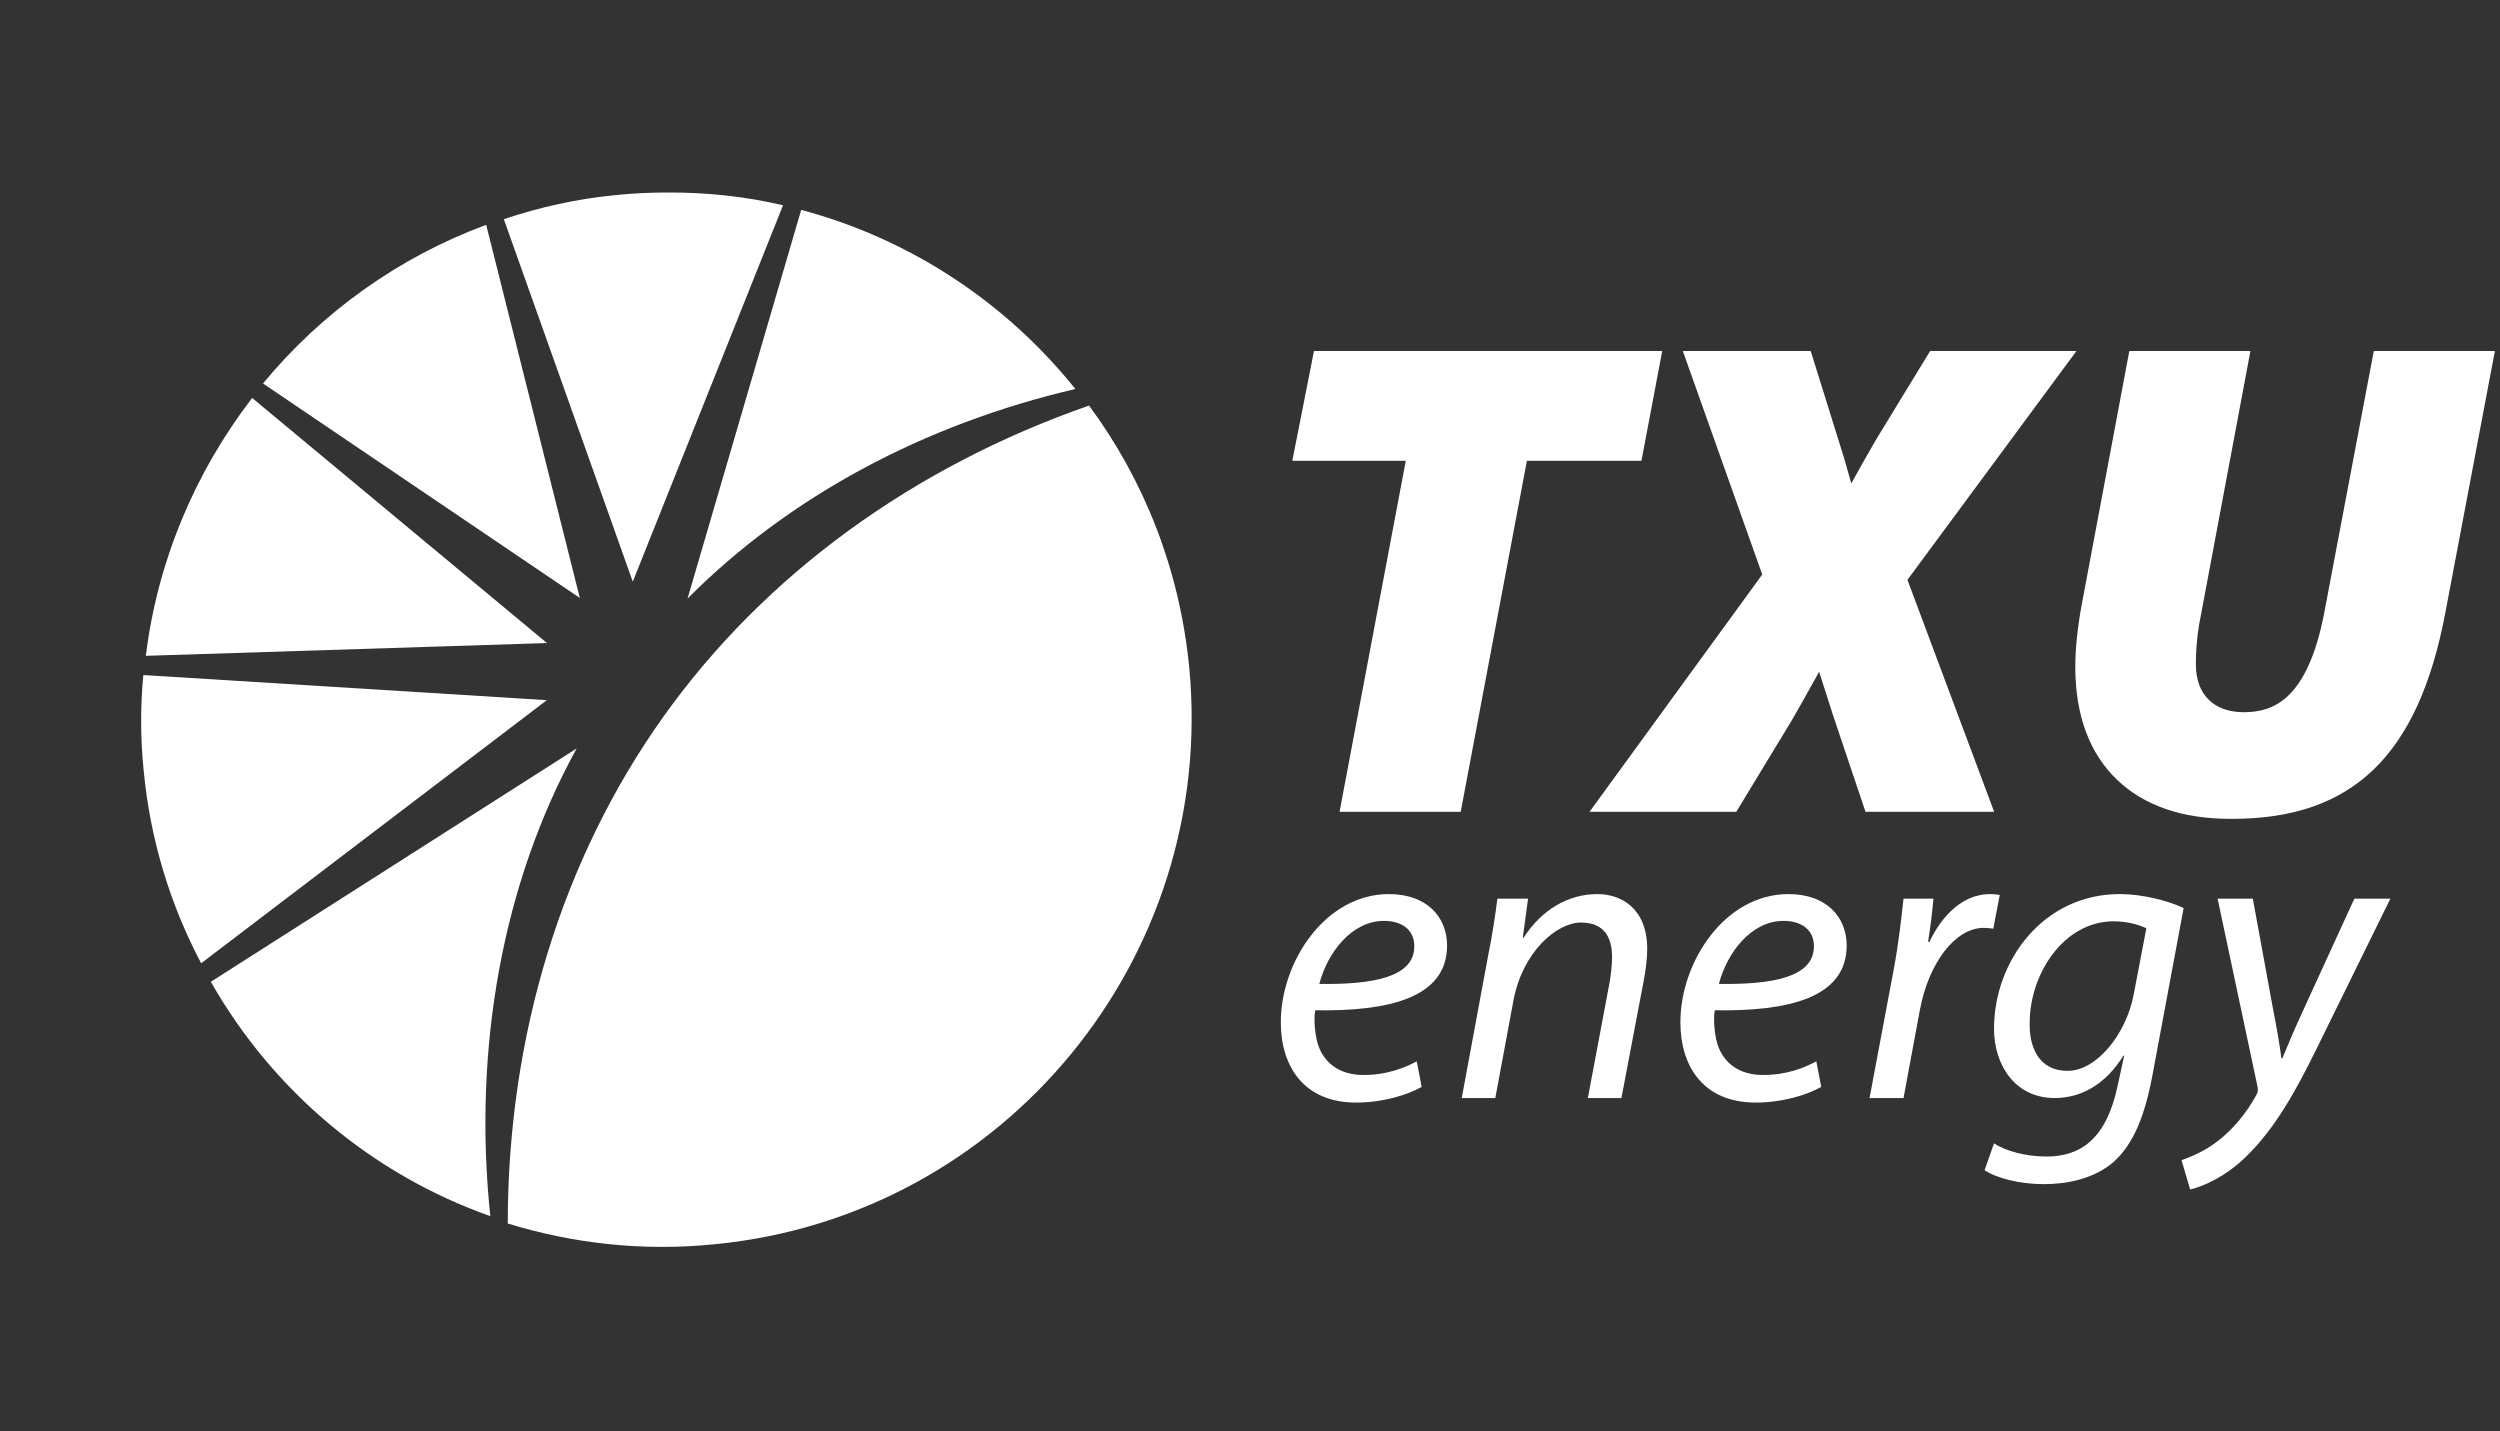
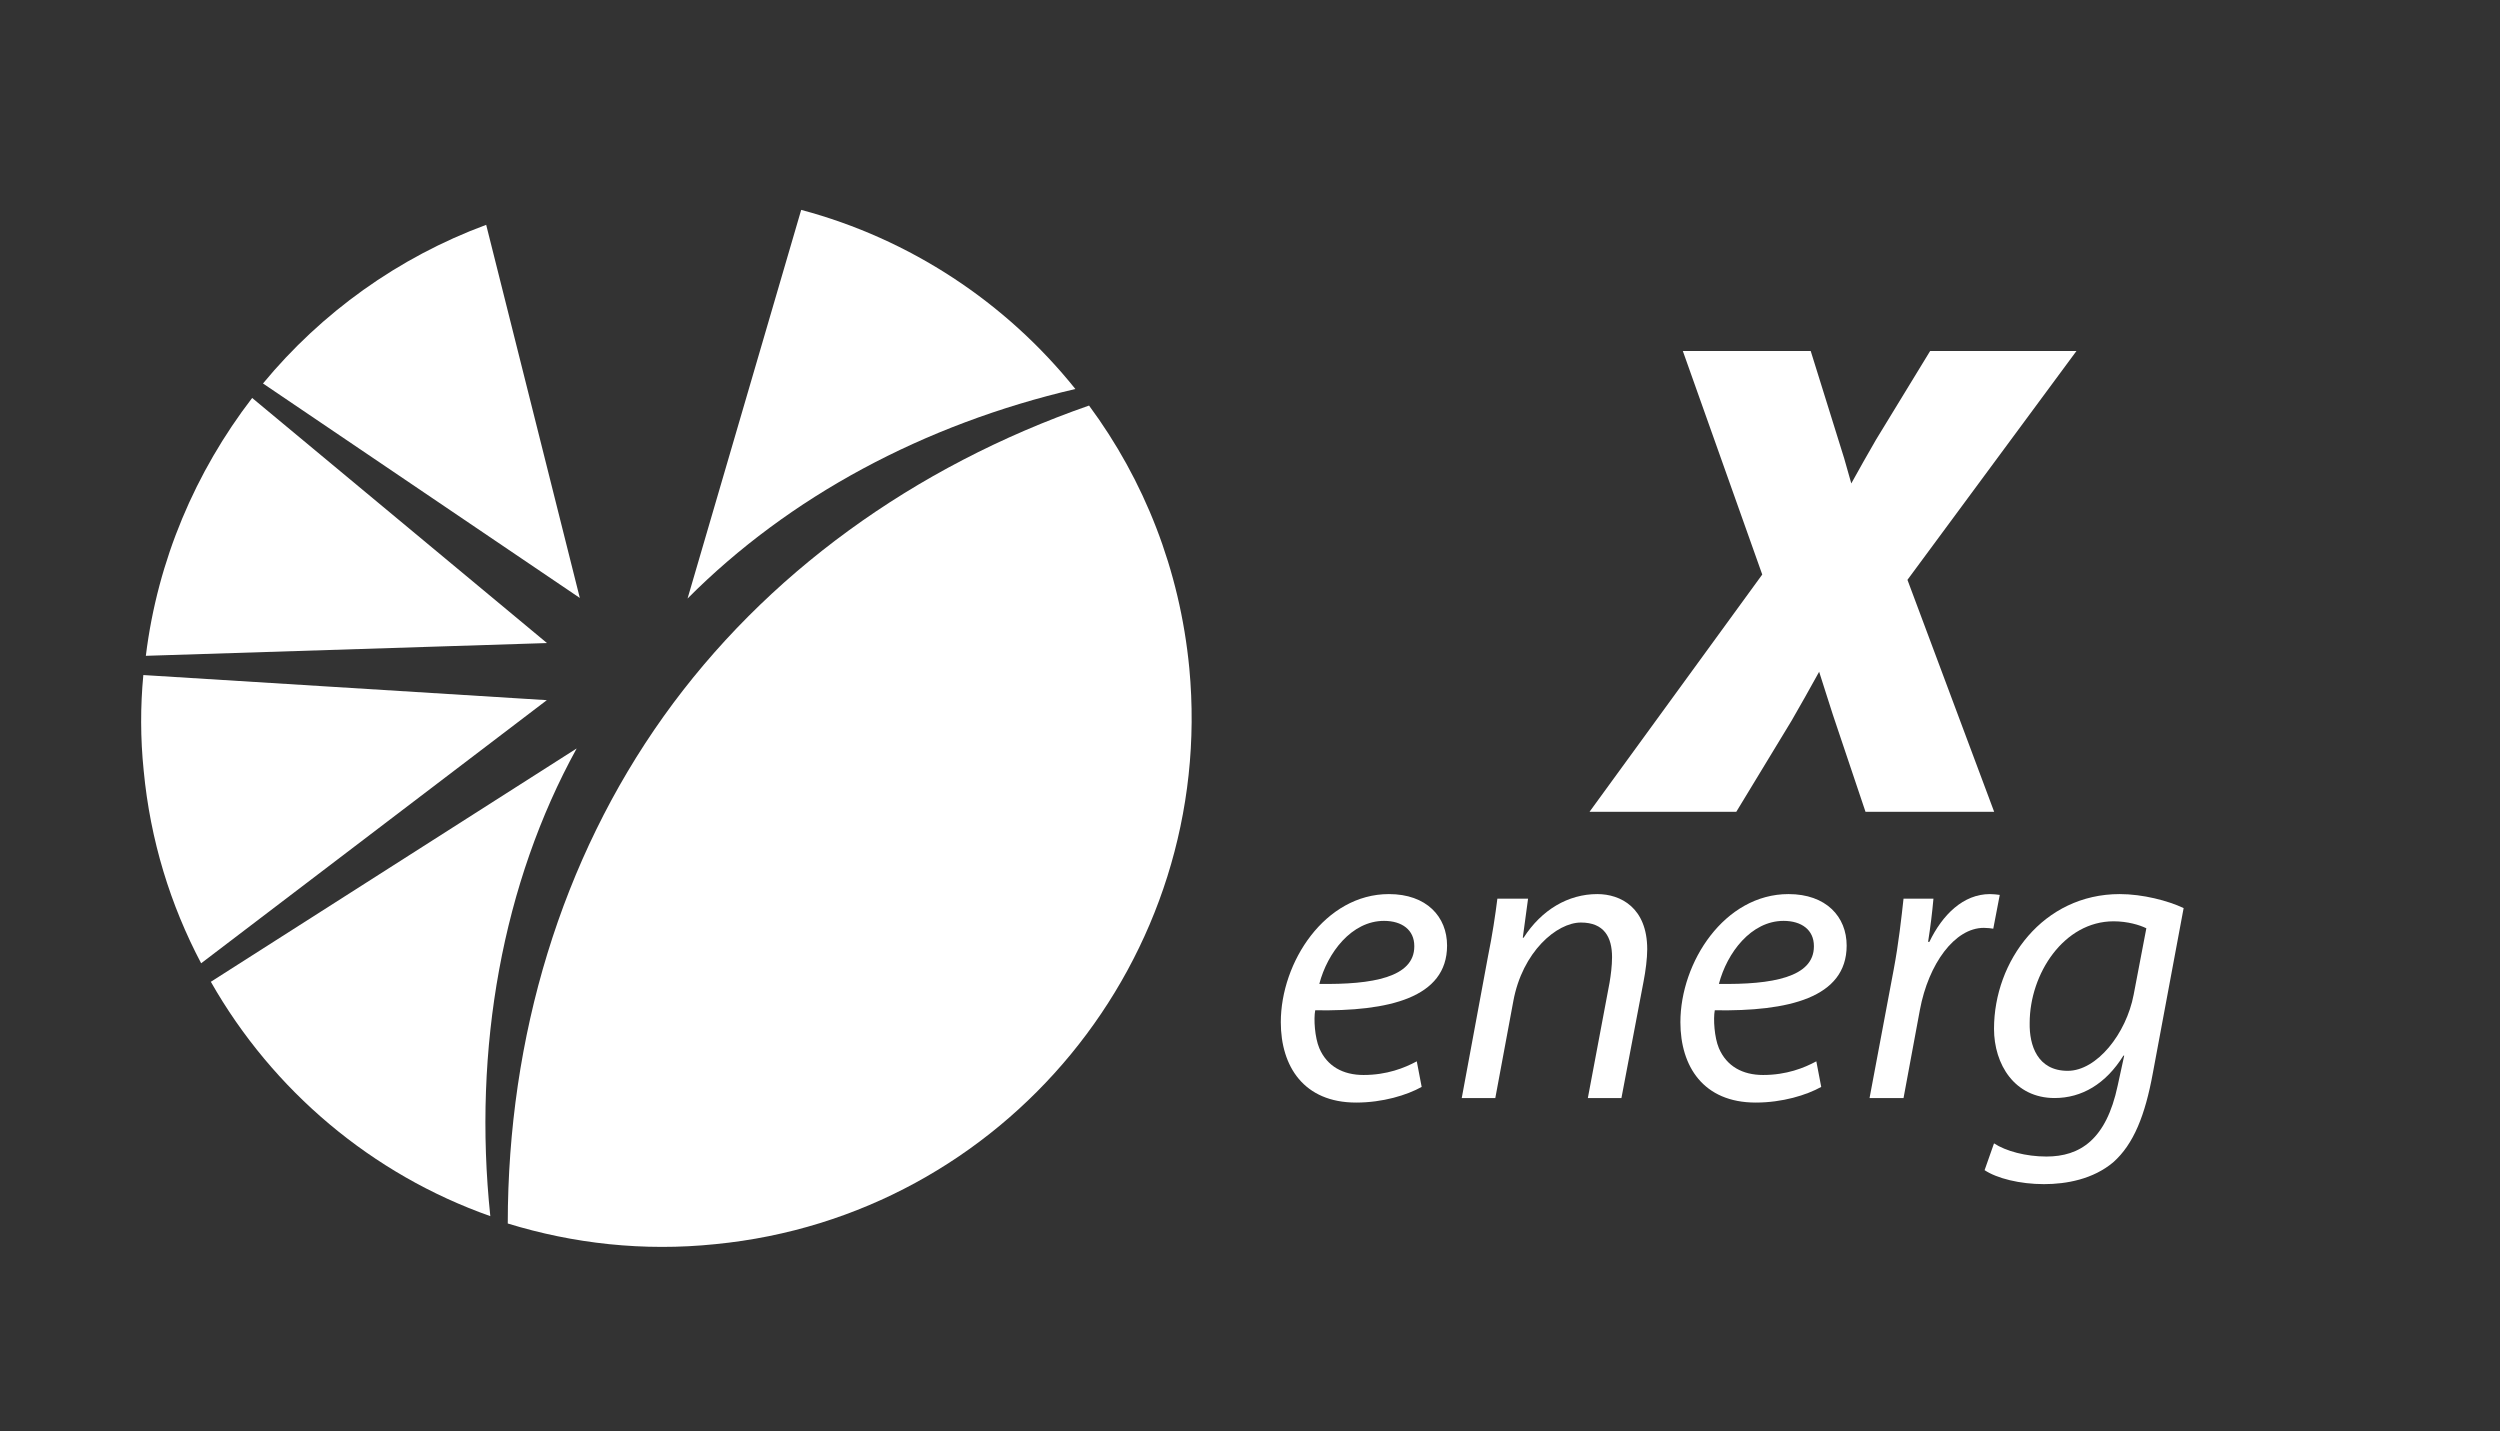
<svg xmlns="http://www.w3.org/2000/svg" width="145px" height="83px" viewBox="0 0 145 83" version="1.1">
  <rect x="0" y="0" width="145" height="83" fill="#333333" stroke="none" />
  <title>2C9F0214-C399-4EB8-93AE-DAC45C91BB09</title>
  <g id="Home" stroke="none" stroke-width="1" fill="none" fill-rule="evenodd">
    <g id="TXU-Desktop---Home" transform="translate(-109, -6575)" fill="#FFFFFF" fill-rule="nonzero">
      <g id="Group-37" transform="translate(0, 6175)">
        <g id="Group-18" transform="translate(0.012, 352.579)">
          <g id="TXUE-Logo_4cpGradient" transform="translate(109.646, 48.046)">
            <g id="Group" transform="translate(74.296, 19.733)">
-               <polygon id="Path" points="9.767 26.726 2.741 26.726 6.581 6.368 0 6.368 1.257 0 21.455 0 20.25 6.368 13.606 6.368" />
-             </g>
+               </g>
            <g id="Group" transform="translate(91.535, 19.733)">
              <path d="M23.468,26.726 L16.006,26.726 L14.114,21.099 C13.971,20.649 13.84,20.241 13.712,19.843 C13.578,19.427 13.448,19.02 13.317,18.604 C13.275,18.685 13.23,18.762 13.186,18.841 C12.752,19.624 12.292,20.452 11.72,21.44 L8.512,26.726 L0,26.726 L10.017,12.965 L5.411,0 L12.828,0 L14.771,6.233 C14.913,6.734 15.049,7.205 15.182,7.681 C15.673,6.792 16.121,5.999 16.62,5.137 L19.755,0 L28.242,0 L18.439,13.273 L23.468,26.726 Z" id="Path" />
            </g>
            <g id="Group" transform="translate(119.709, 19.733)">
-               <path d="M9.004,27.135 C6.22,27.135 4.013,26.38 2.444,24.89 C0.822,23.349 0,21.132 0,18.303 C0,17.262 0.132,16.002 0.383,14.655 L3.134,0 L10.158,0 L7.275,15.377 C7.088,16.28 6.994,17.222 6.994,18.192 C6.994,19.92 8.033,20.95 9.773,20.95 C11.434,20.95 13.468,20.29 14.449,15.135 L17.313,0 L24.337,0 L21.453,15.23 C19.886,23.461 16.08,27.135 9.108,27.135 L9.004,27.135 Z" id="Path" />
-             </g>
+               </g>
            <g id="Group" transform="translate(73.629, 51.232)">
              <path d="M7.742,3.011 C7.742,2.08 7.03,1.554 5.986,1.554 C4.11,1.554 2.706,3.394 2.233,5.209 C5.319,5.257 7.742,4.828 7.742,3.036 L7.742,3.011 Z M8.17,11.184 C7.316,11.661 5.913,12.092 4.37,12.092 C1.33,12.092 0,9.99 0,7.432 C0,3.943 2.566,0 6.27,0 C8.456,0 9.643,1.314 9.643,2.988 C9.643,6.023 6.247,6.81 1.996,6.739 C1.898,7.243 1.971,8.316 2.233,8.938 C2.684,9.99 3.611,10.492 4.797,10.492 C6.151,10.492 7.173,10.085 7.886,9.7 L8.17,11.184 Z" id="Shape" />
            </g>
            <g id="Group" transform="translate(84.123, 51.232)">
              <path d="M0,11.83 L1.519,3.632 C1.782,2.343 1.947,1.219 2.067,0.264 L3.847,0.264 L3.54,2.533 L3.586,2.533 C4.631,0.908 6.176,0 7.862,0 C9.215,0 10.758,0.789 10.758,3.202 C10.758,3.728 10.664,4.469 10.546,5.067 L9.262,11.83 L7.314,11.83 L8.573,5.138 C8.646,4.708 8.718,4.158 8.718,3.655 C8.718,2.509 8.266,1.65 6.912,1.65 C5.511,1.65 3.515,3.348 2.991,6.214 L1.947,11.83 L0,11.83 Z" id="Path" />
            </g>
            <g id="Group" transform="translate(96.805, 51.232)">
              <path d="M7.743,3.011 C7.743,2.08 7.03,1.554 5.985,1.554 C4.107,1.554 2.708,3.394 2.233,5.209 C5.32,5.257 7.743,4.828 7.743,3.036 L7.743,3.011 Z M8.168,11.184 C7.315,11.661 5.913,12.092 4.37,12.092 C1.329,12.092 0,9.99 0,7.432 C0,3.943 2.564,0 6.269,0 C8.456,0 9.643,1.314 9.643,2.988 C9.643,6.023 6.246,6.81 1.994,6.739 C1.9,7.243 1.971,8.316 2.233,8.938 C2.684,9.99 3.608,10.492 4.798,10.492 C6.151,10.492 7.172,10.085 7.884,9.7 L8.168,11.184 Z" id="Shape" />
            </g>
            <g id="Group" transform="translate(107.776, 51.232)">
              <path d="M0,11.83 L1.401,4.374 C1.686,2.868 1.852,1.339 1.971,0.264 L3.706,0.264 C3.633,1.077 3.538,1.863 3.395,2.773 L3.469,2.773 C4.226,1.196 5.44,0 6.982,0 C7.176,0 7.387,0.026 7.552,0.047 L7.176,2.007 C7.031,1.984 6.841,1.959 6.626,1.959 C4.941,1.959 3.42,4.041 2.92,6.715 L1.971,11.83 L0,11.83 Z" id="Path" />
            </g>
            <g id="Group" transform="translate(114.448, 51.232)">
              <path d="M9.382,1.983 C9.002,1.794 8.292,1.579 7.482,1.579 C4.607,1.579 2.615,4.612 2.615,7.479 C2.59,8.769 3.065,10.251 4.822,10.251 C6.509,10.251 8.218,8.101 8.647,5.831 L9.382,1.983 Z M0.547,14.458 C1.236,14.91 2.398,15.222 3.586,15.222 C5.536,15.222 7.056,14.242 7.719,11.111 L8.098,9.368 L8.053,9.368 C7.03,11.016 5.632,11.829 4.062,11.829 C1.734,11.829 0.547,9.869 0.547,7.814 C0.547,3.873 3.398,0 7.839,0 C9.168,0 10.642,0.383 11.545,0.812 L9.761,10.372 C9.311,12.832 8.647,14.505 7.46,15.557 C6.294,16.537 4.752,16.823 3.444,16.823 C2.043,16.823 0.711,16.487 0,16.012 L0.547,14.458 Z" id="Shape" />
            </g>
            <g id="Group" transform="translate(125.871, 51.496)">
-               <path d="M4.134,0 L5.272,6.212 C5.535,7.55 5.678,8.412 5.796,9.27 L5.843,9.27 C6.151,8.529 6.485,7.717 7.079,6.426 L10.024,0 L12.113,0 L7.791,8.791 C6.557,11.301 5.391,13.332 3.822,14.886 C2.541,16.175 1.141,16.725 0.499,16.869 L0,15.173 C0.499,14.982 1.331,14.672 2.113,14.05 C2.897,13.453 3.729,12.521 4.346,11.373 C4.443,11.207 4.443,11.062 4.395,10.847 L2.091,0 L4.134,0 Z" id="Path" />
-             </g>
+               </g>
            <g id="Group" transform="translate(19.847, 45.05) scale(-1, 1) rotate(99.904) translate(-19.847, -45.05) translate(6.593, 31.715)">
              <path d="M10.192,1.514 C14.248,1.194 18.145,1.701 21.777,2.874 L10.192,25.25 L4.732,2.447 C6.481,1.967 8.31,1.647 10.192,1.514 Z" id="Path" />
            </g>
            <g id="Group" transform="translate(35.156, 18.526) scale(-1, 1) rotate(-34.992) translate(-35.156, -18.526) translate(21.902, 5.19)">
-               <path d="M17.814,6.961 C19.537,8.428 21.048,10.081 22.347,11.842 L4.162,24.777 L9.543,1.894 C11.611,2.72 13.599,3.814 15.481,5.147 C16.277,5.708 17.045,6.294 17.814,6.961 Z" id="Path" />
-             </g>
+               </g>
            <g id="Group" transform="translate(50.823, 25.559) scale(-1, 1) rotate(161.565) translate(-50.823, -25.559) translate(37.569, 12.224)">
              <path d="M4.944,1.572 L4.944,1.572 C8.655,9.04 14.752,15.494 22.44,20.215 C17.032,23.708 10.59,25.442 4.069,25.042 L4.944,1.572 Z" id="Path" />
            </g>
            <g id="Group" transform="translate(27.974, 21.85) scale(-1, 1) rotate(-34.992) translate(-27.974, -21.85) translate(14.72, 8.515)">
              <path d="M24.348,20.816 L2.16,20.469 L19.02,5.854 C22.121,10.335 23.924,15.508 24.348,20.816 Z" id="Path" />
            </g>
            <g id="Group" transform="translate(26.029, 54.038) scale(-1, 1) rotate(-34.992) translate(-26.029, -54.038) translate(12.775, 40.703)">
              <path d="M23.791,23.495 C17.217,26.615 9.715,27.282 2.717,25.335 C9.132,17.947 13.215,9.093 14.169,0.239 L23.791,23.495 Z" id="Path" />
            </g>
            <g id="Group" transform="translate(18.505, 35.269) scale(-1, 1) rotate(-34.992) translate(-18.505, -35.269) translate(5.251, 21.934)">
              <path d="M20.794,21.229 L2.158,7.281 L24.319,5.441 C24.558,10.828 23.418,16.295 20.794,21.229 Z" id="Path" />
            </g>
            <g id="Group" transform="translate(50.459, 49.569) scale(-1, 1) rotate(148.472) translate(-50.459, -49.569) translate(35.066, 20.536)">
              <path d="M0.11,29.806 C-0.596,19.644 2.106,9.266 7.785,-8.14464352e-13 C11.623,0.988 15.337,2.718 18.684,5.282 C32.1,15.443 34.77,34.624 24.639,48.122 C21.17,52.724 16.688,56.059 11.715,58.067 C4.899,49.728 0.816,39.906 0.11,29.806 Z" id="Path" />
            </g>
          </g>
        </g>
      </g>
    </g>
  </g>
</svg>